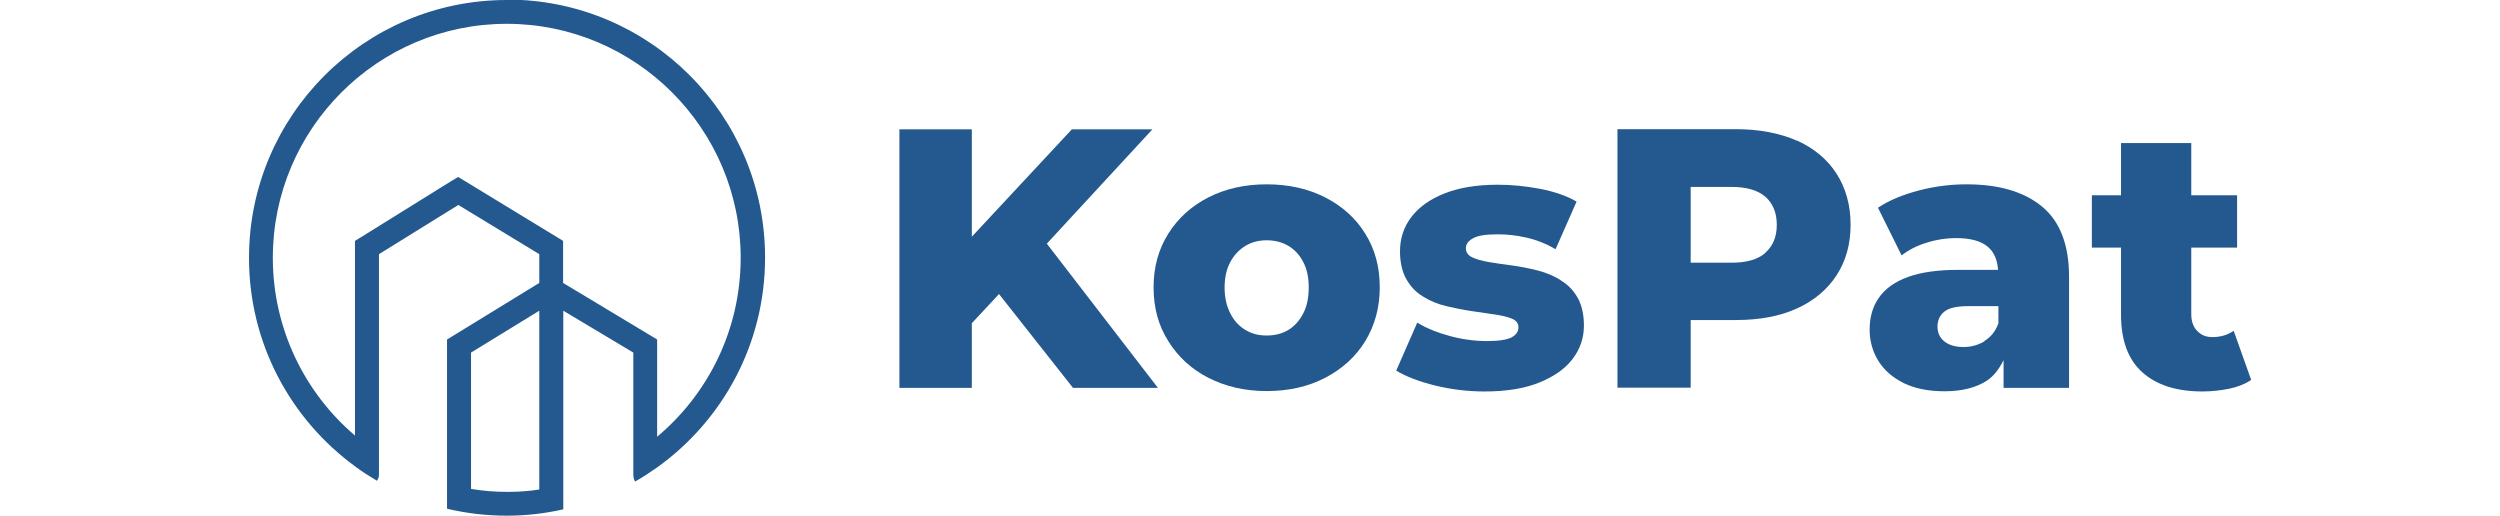
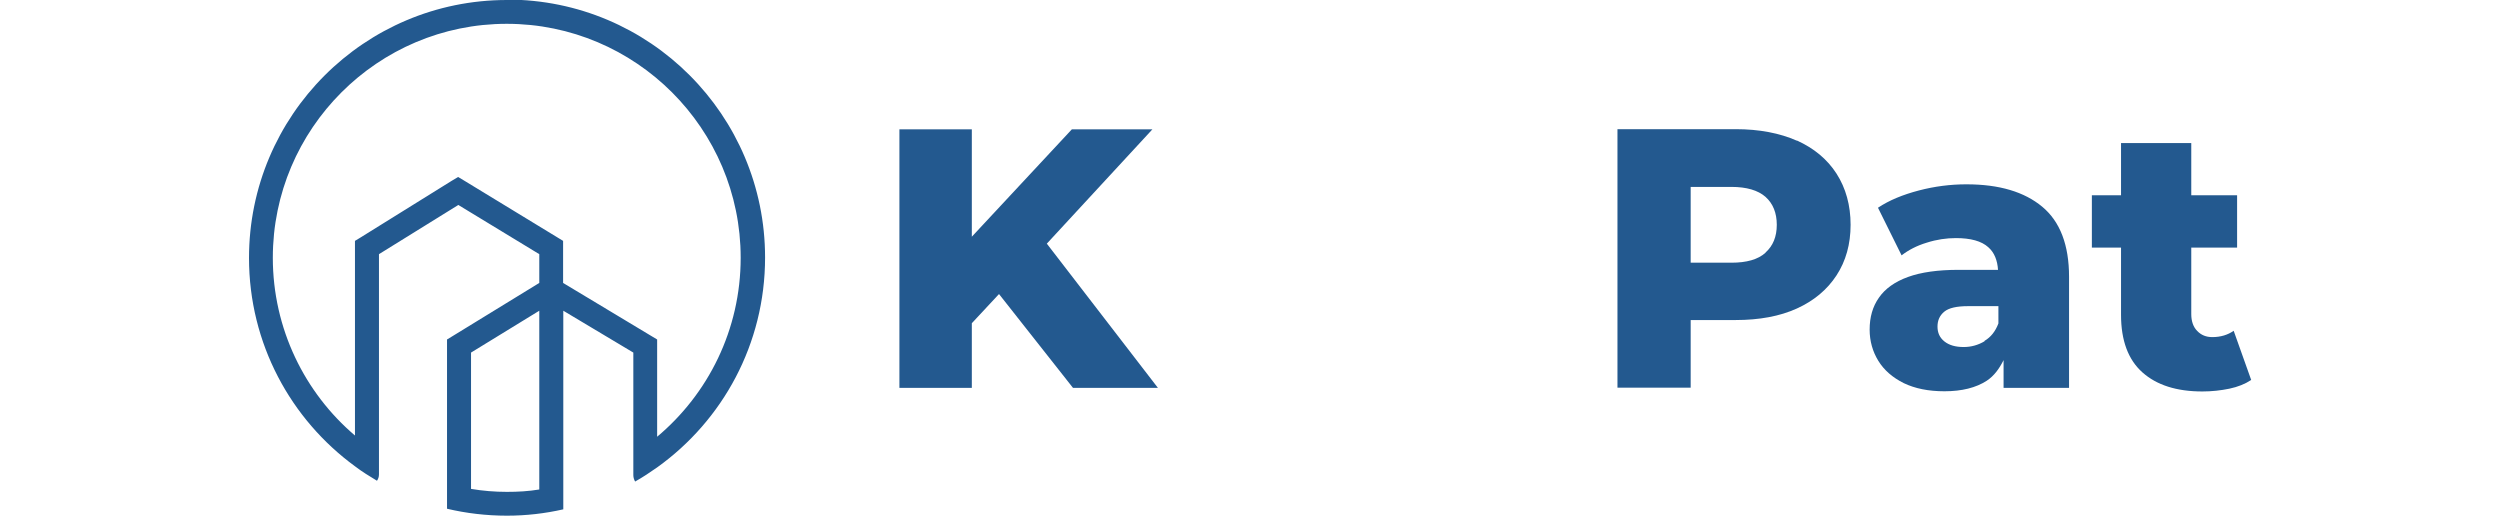
<svg xmlns="http://www.w3.org/2000/svg" id="Layer_1" data-name="Layer 1" viewBox="0 0 126 26">
  <defs>
    <style> .cls-1 { fill: #23598f; stroke-width: 0px; } </style>
  </defs>
  <g>
    <polygon class="cls-1" points="58.08 6.52 54.02 6.52 48.98 11.93 48.98 6.52 45.33 6.52 45.33 19.55 48.98 19.55 48.98 16.29 50.35 14.82 54.08 19.55 58.36 19.55 52.76 12.28 58.08 6.52" />
-     <path class="cls-1" d="M66.79,9.95c-.86-.44-1.85-.66-2.95-.66s-2.08.22-2.94.66-1.53,1.05-2.02,1.83-.74,1.68-.74,2.7.24,1.92.74,2.71c.49.79,1.16,1.41,2.02,1.85s1.84.67,2.94.67,2.09-.22,2.95-.67c.86-.45,1.54-1.06,2.02-1.85.48-.79.73-1.69.73-2.71s-.24-1.92-.73-2.7c-.48-.78-1.16-1.39-2.02-1.83ZM65.68,15.8c-.19.37-.44.64-.75.83s-.68.28-1.09.28-.75-.09-1.07-.28c-.32-.19-.57-.46-.76-.83-.19-.37-.29-.8-.29-1.31s.1-.94.29-1.29c.19-.35.45-.62.76-.81.32-.19.67-.28,1.07-.28s.77.09,1.09.28.57.46.75.81c.19.35.28.78.28,1.29s-.09.95-.28,1.31Z" />
-     <path class="cls-1" d="M78.66,14.12c-.35-.22-.74-.38-1.17-.49-.43-.11-.85-.19-1.28-.25s-.81-.11-1.16-.17-.64-.14-.85-.24c-.21-.1-.32-.26-.32-.46s.12-.37.36-.5c.24-.14.66-.2,1.26-.2.45,0,.92.05,1.41.16.5.11.99.3,1.49.59l1.06-2.4c-.5-.29-1.11-.5-1.83-.64-.73-.14-1.44-.21-2.15-.21-1.05,0-1.95.15-2.68.44-.73.29-1.29.69-1.67,1.19-.38.5-.57,1.08-.57,1.72,0,.57.11,1.04.32,1.41.21.37.49.67.85.88.35.22.74.38,1.17.48.43.1.85.19,1.28.25.42.06.81.12,1.16.17.35.05.64.12.86.21.22.09.33.24.33.44,0,.21-.12.38-.34.5-.23.12-.64.19-1.24.19s-1.23-.08-1.86-.25c-.63-.17-1.19-.39-1.66-.68l-1.06,2.42c.5.3,1.15.55,1.96.75.81.2,1.65.3,2.5.3,1.09,0,2.01-.15,2.75-.45.74-.3,1.3-.69,1.68-1.19s.57-1.06.57-1.68c0-.57-.11-1.04-.32-1.41-.21-.37-.49-.66-.85-.87Z" />
    <path class="cls-1" d="M90.56,7.09c-.86-.38-1.89-.58-3.08-.58h-5.96v13.03h3.69v-3.41h2.27c1.19,0,2.22-.19,3.08-.58.86-.39,1.53-.95,2-1.67.47-.72.71-1.57.71-2.55s-.24-1.85-.71-2.58c-.47-.73-1.14-1.28-2-1.67ZM88.98,12.74c-.38.34-.95.5-1.72.5h-2.05v-3.82h2.05c.77,0,1.34.17,1.72.5.38.34.57.81.57,1.41s-.19,1.06-.57,1.4Z" />
    <path class="cls-1" d="M99.1,9.29c-.79,0-1.59.1-2.39.31-.8.21-1.49.49-2.06.87l1.19,2.4c.35-.27.77-.49,1.27-.64.5-.16.99-.23,1.47-.23.74,0,1.29.15,1.63.46.31.27.46.67.49,1.14h-1.99c-1.04,0-1.89.12-2.55.36-.66.24-1.15.59-1.46,1.04-.32.45-.47.99-.47,1.61,0,.58.15,1.11.44,1.58.29.47.72.84,1.28,1.12.56.27,1.24.41,2.05.41.88,0,1.59-.18,2.13-.53.38-.25.64-.62.85-1.04v1.4h3.3v-5.6c0-1.6-.45-2.78-1.35-3.53s-2.17-1.13-3.81-1.13ZM100.02,17.2c-.32.19-.67.29-1.05.29-.41,0-.73-.09-.97-.28-.24-.19-.35-.44-.35-.75s.11-.56.34-.75c.23-.19.63-.28,1.2-.28h1.53v.87c-.15.4-.38.69-.7.88Z" />
    <path class="cls-1" d="M112.58,16.67c-.3.21-.66.32-1.08.32-.31,0-.56-.1-.76-.31-.2-.2-.3-.49-.3-.85v-3.35h2.31v-2.64h-2.31v-2.63h-3.54v2.63h-1.47v2.64h1.47v3.39c0,1.29.36,2.26,1.08,2.9.72.64,1.72.96,3.02.96.47,0,.92-.05,1.36-.14.43-.09.8-.24,1.1-.44l-.88-2.47Z" />
  </g>
  <path class="cls-1" d="M25.55,0c-7.18,0-13,5.82-13,13,0,4.32,2.11,8.14,5.34,10.5.35.27.73.5,1.11.73.06-.09.1-.19.1-.32v-11.1l4-2.48,4.08,2.48v1.45l-4.37,2.68-.28.17v8.53c.97.23,1.98.35,3.02.35.97,0,1.92-.11,2.84-.32v-10.01l3.53,2.11v6.18c0,.12.04.23.09.32.39-.22.75-.46,1.12-.72,3.29-2.36,5.43-6.21,5.43-10.57,0-7.18-5.82-13-13-13ZM27.18,24.67c-.54.09-1.07.12-1.63.12-.61,0-1.22-.05-1.81-.15v-6.87l3.44-2.11v9ZM33.12,22.03v-4.92l-4.74-2.85v-2.12l-4.99-3.04-.3-.18-.32.19-4.6,2.86-.28.17v9.81c-2.53-2.15-4.14-5.38-4.14-8.96,0-6.5,5.29-11.79,11.79-11.79s11.79,5.29,11.79,11.79c0,3.63-1.64,6.87-4.22,9.03Z" />
</svg>